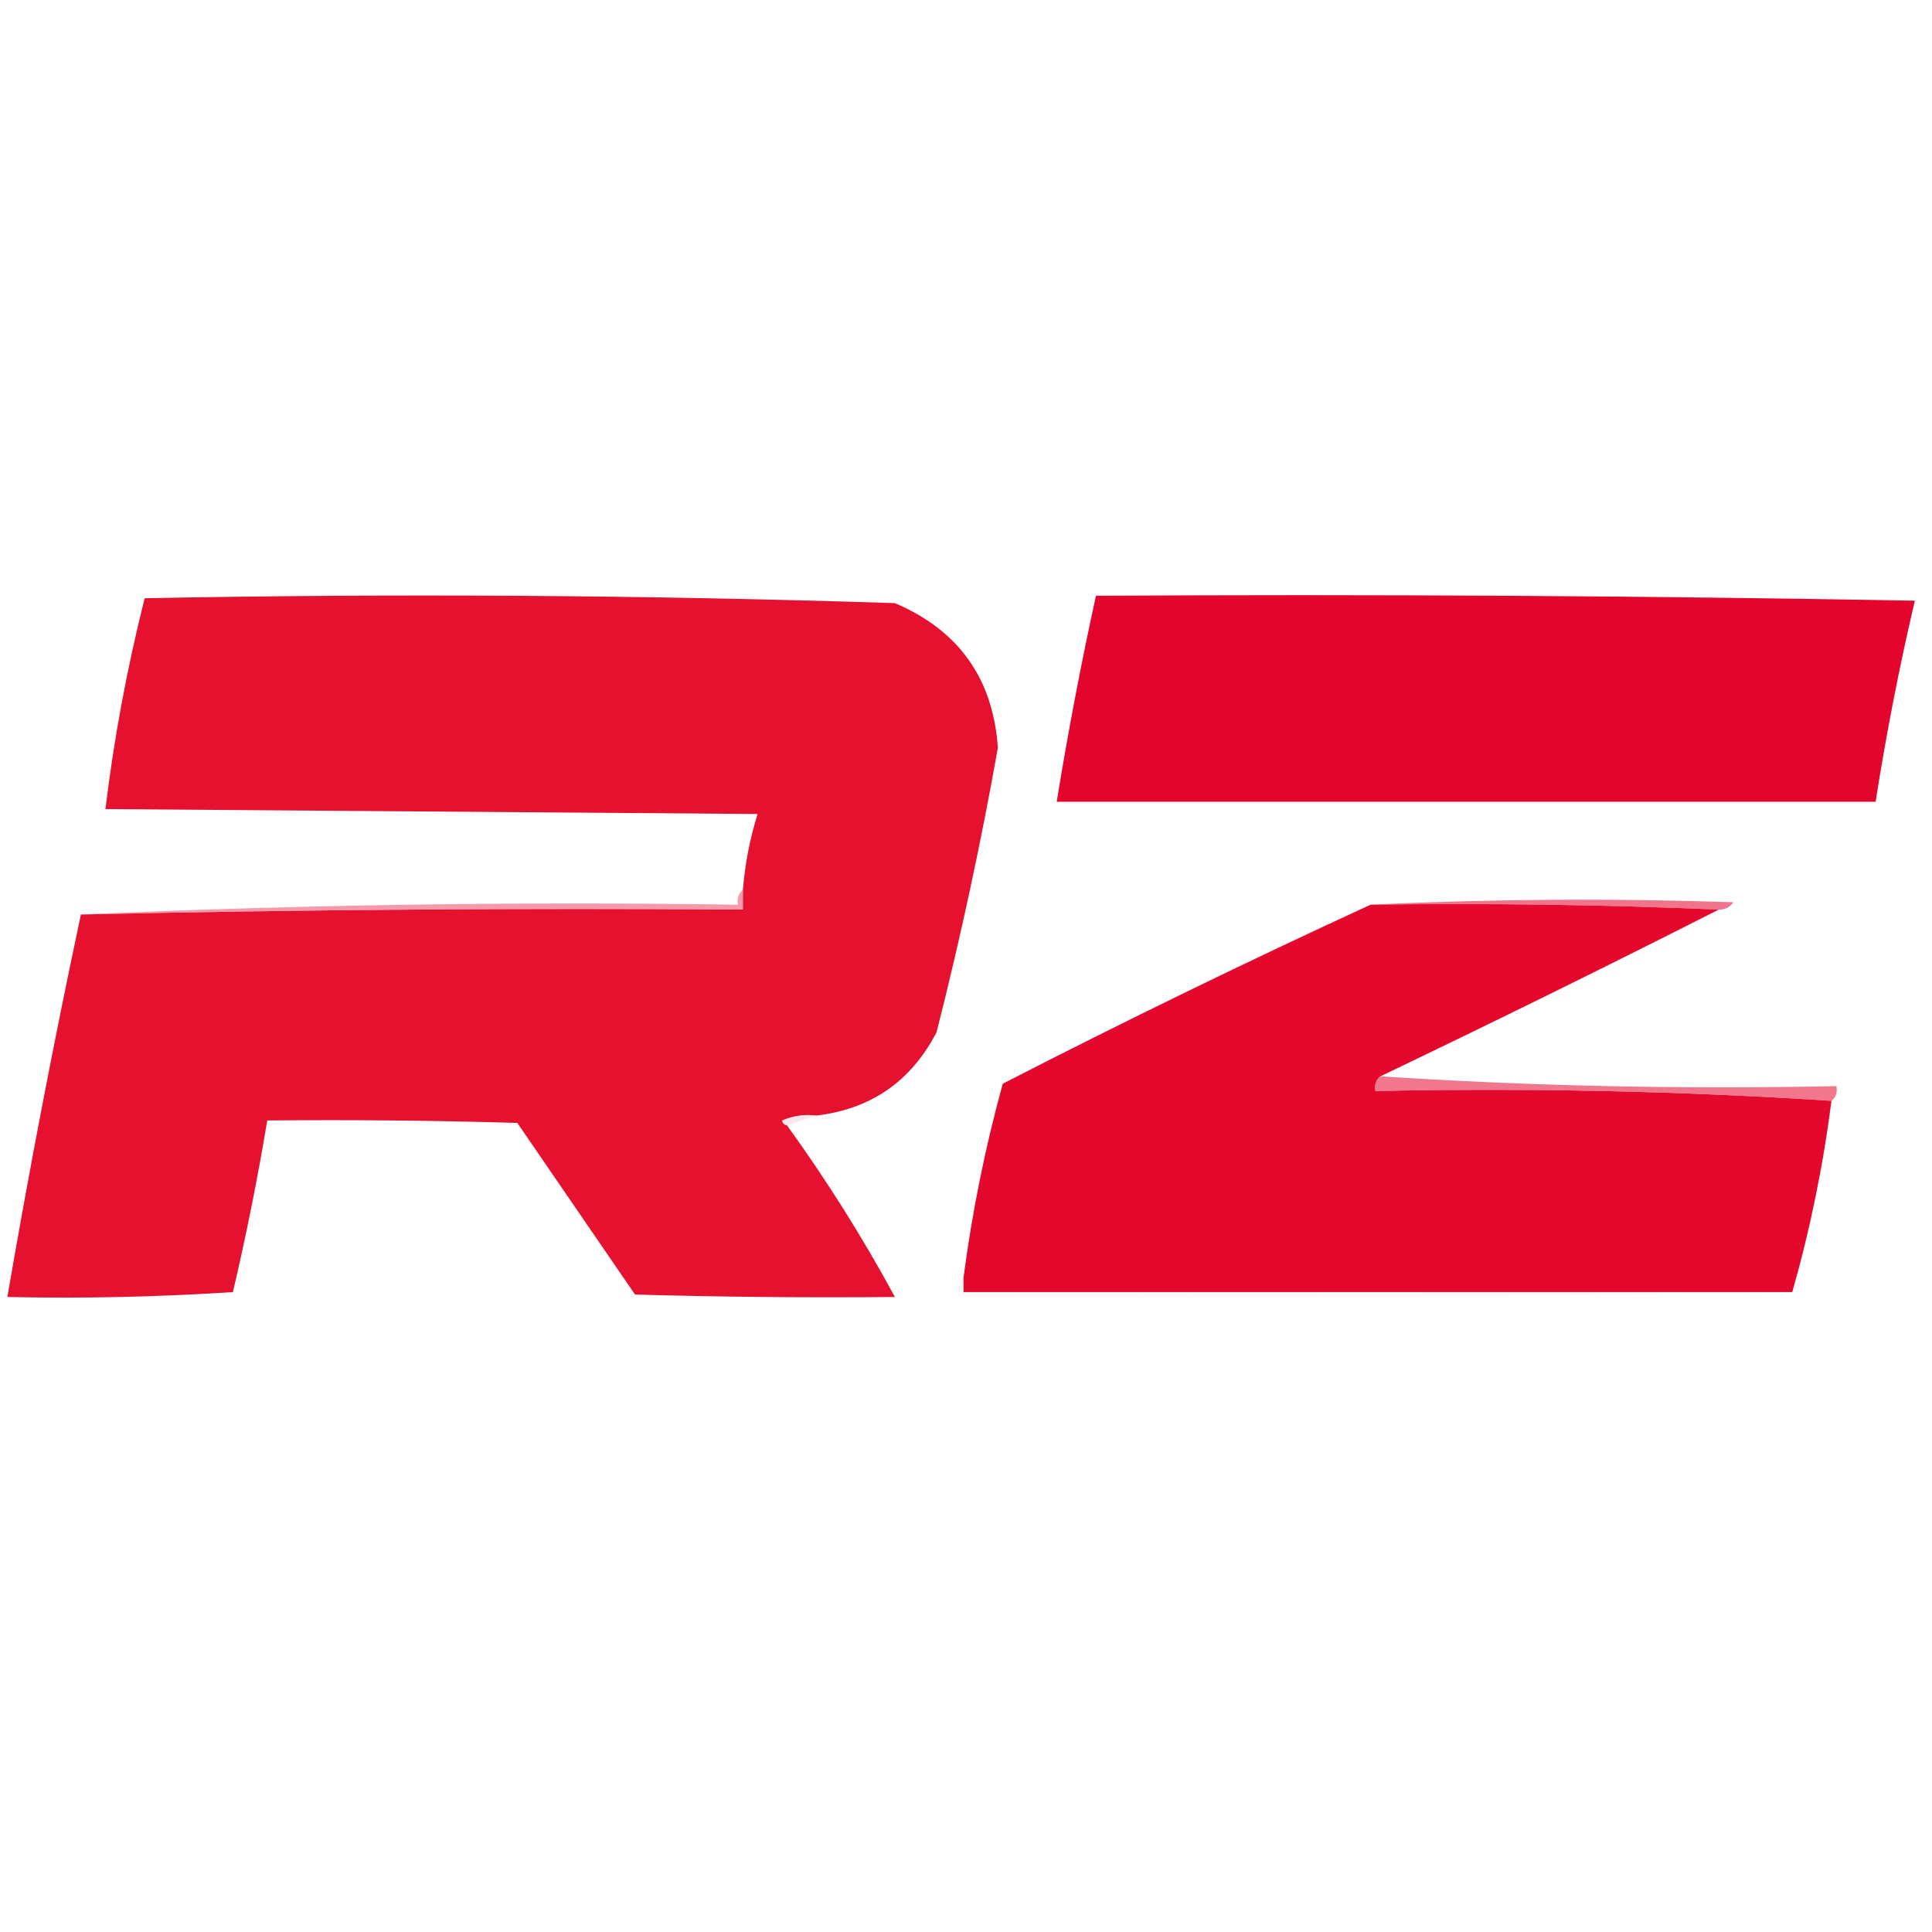
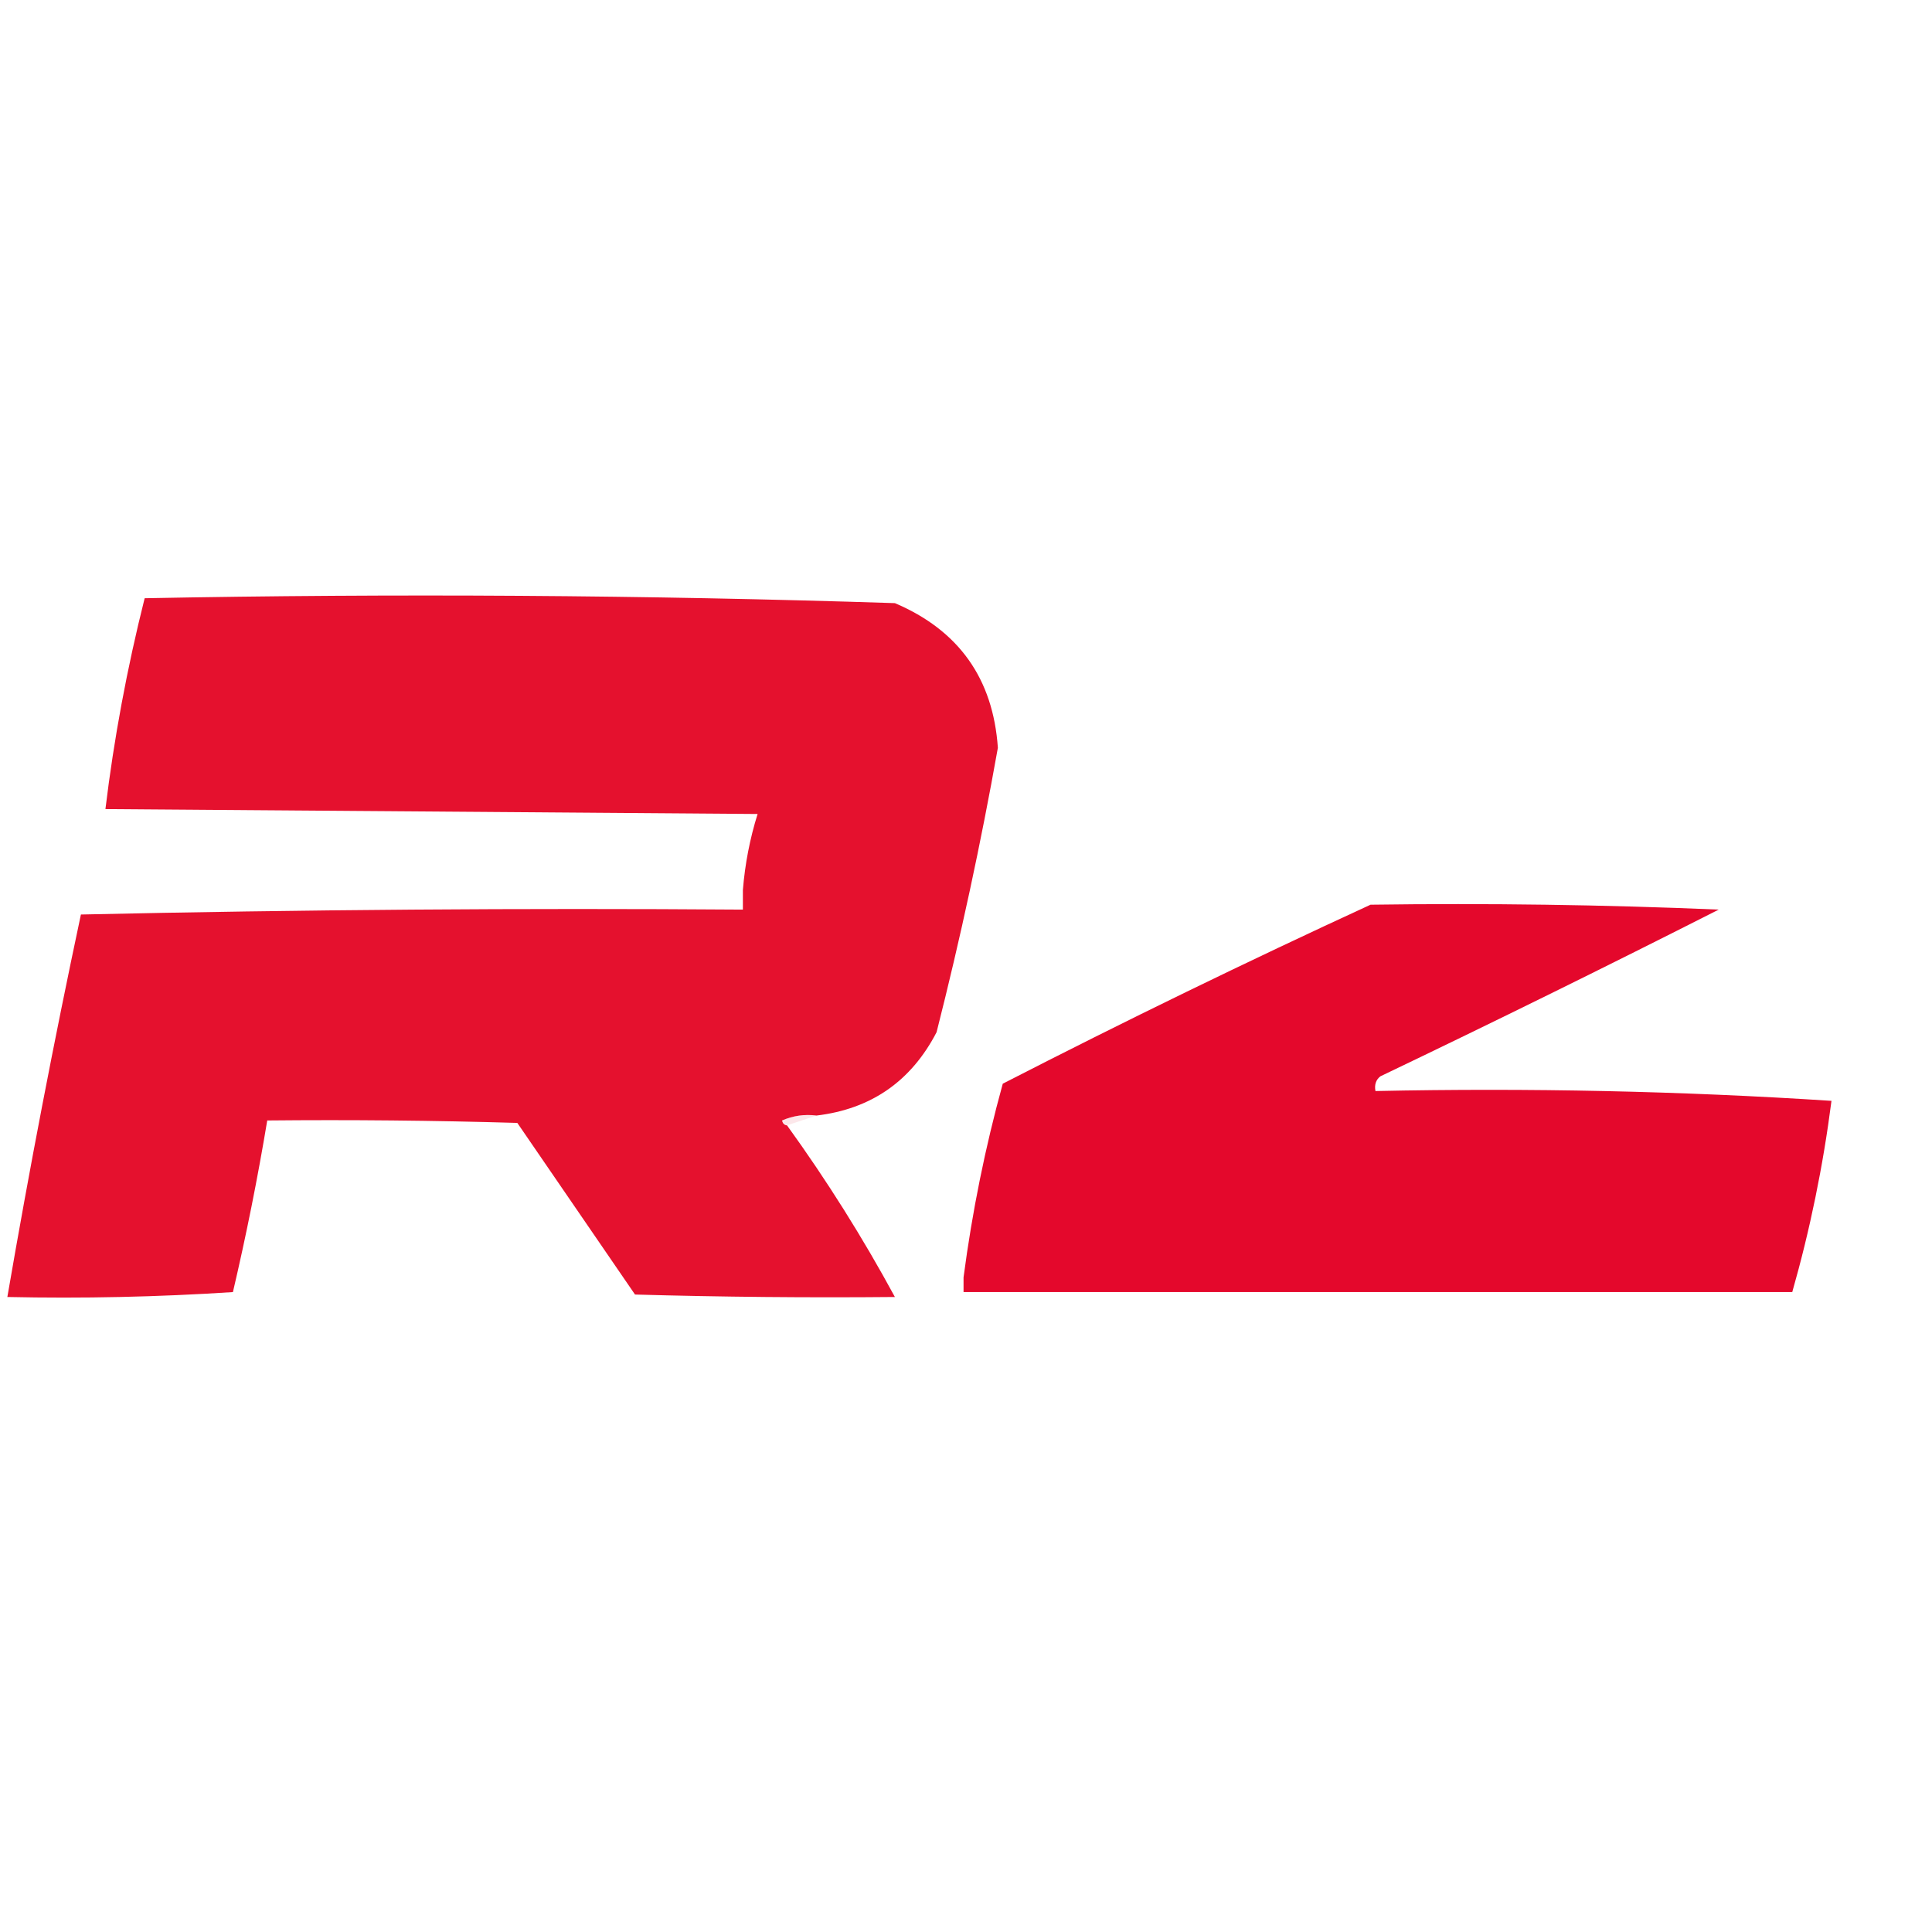
<svg xmlns="http://www.w3.org/2000/svg" version="1.1" width="394px" height="394px" style="shape-rendering:geometricPrecision; text-rendering:geometricPrecision; image-rendering:optimizeQuality; fill-rule:evenodd; clip-rule:evenodd">
  <g>
    <path style="opacity:0.999" fill="#e5112e" d="M 166.5,227.5 C 164.076,227.192 161.743,227.526 159.5,228.5C 159.624,229.107 159.957,229.44 160.5,229.5C 168.612,240.734 175.945,252.4 182.5,264.5C 164.83,264.667 147.164,264.5 129.5,264C 121.5,252.333 113.5,240.667 105.5,229C 88.503,228.5 71.503,228.333 54.5,228.5C 52.551,240.243 50.218,251.91 47.5,263.5C 32.181,264.499 16.848,264.833 1.5,264.5C 5.992,238.376 10.992,212.376 16.5,186.5C 61.428,185.506 106.428,185.172 151.5,185.5C 151.5,184.167 151.5,182.833 151.5,181.5C 151.927,176.197 152.927,171.03 154.5,166C 110.167,165.667 65.833,165.333 21.5,165C 23.235,150.647 25.902,136.314 29.5,122C 80.558,121.014 131.558,121.347 182.5,123C 195.521,128.541 202.521,138.374 203.5,152.5C 200.034,171.997 195.867,191.33 191,210.5C 185.81,220.508 177.643,226.174 166.5,227.5 Z" />
  </g>
  <g>
-     <path style="opacity:0.997" fill="#e4052c" d="M 223.5,121.5 C 279.171,121.167 334.837,121.5 390.5,122.5C 387.32,136.068 384.653,149.735 382.5,163.5C 326.833,163.5 271.167,163.5 215.5,163.5C 217.782,149.421 220.449,135.421 223.5,121.5 Z" />
-   </g>
+     </g>
  <g>
-     <path style="opacity:0.702" fill="#ea3a58" d="M 279.5,184.5 C 303.997,183.337 328.663,183.17 353.5,184C 352.756,185.039 351.756,185.539 350.5,185.5C 327.006,184.502 303.339,184.169 279.5,184.5 Z" />
-   </g>
+     </g>
  <g>
-     <path style="opacity:0.584" fill="#ec526f" d="M 151.5,181.5 C 151.5,182.833 151.5,184.167 151.5,185.5C 106.428,185.172 61.428,185.506 16.5,186.5C 60.821,184.505 105.488,183.838 150.5,184.5C 150.263,183.209 150.596,182.209 151.5,181.5 Z" />
-   </g>
+     </g>
  <g>
    <path style="opacity:0.999" fill="#e4082c" d="M 279.5,184.5 C 303.339,184.169 327.006,184.502 350.5,185.5C 327.693,197.07 304.693,208.403 281.5,219.5C 280.596,220.209 280.263,221.209 280.5,222.5C 311.851,221.841 342.851,222.508 373.5,224.5C 371.785,237.821 369.118,250.821 365.5,263.5C 309.167,263.5 252.833,263.5 196.5,263.5C 196.5,262.5 196.5,261.5 196.5,260.5C 198.257,247.119 200.924,233.952 204.5,221C 229.277,208.278 254.277,196.111 279.5,184.5 Z" />
  </g>
  <g>
-     <path style="opacity:0.694" fill="#ea3c5a" d="M 281.5,219.5 C 312.149,221.492 343.149,222.159 374.5,221.5C 374.737,222.791 374.404,223.791 373.5,224.5C 342.851,222.508 311.851,221.841 280.5,222.5C 280.263,221.209 280.596,220.209 281.5,219.5 Z" />
-   </g>
+     </g>
  <g>
    <path style="opacity:0.282" fill="#f6aab7" d="M 166.5,227.5 C 164.5,228.167 162.5,228.833 160.5,229.5C 159.957,229.44 159.624,229.107 159.5,228.5C 161.743,227.526 164.076,227.192 166.5,227.5 Z" />
  </g>
  <g>
-     <path style="opacity:0.118" fill="#f8c7d1" d="M 196.5,260.5 C 196.5,261.5 196.5,262.5 196.5,263.5C 252.833,263.5 309.167,263.5 365.5,263.5C 309.002,264.499 252.336,264.832 195.5,264.5C 195.232,262.901 195.566,261.568 196.5,260.5 Z" />
-   </g>
+     </g>
</svg>